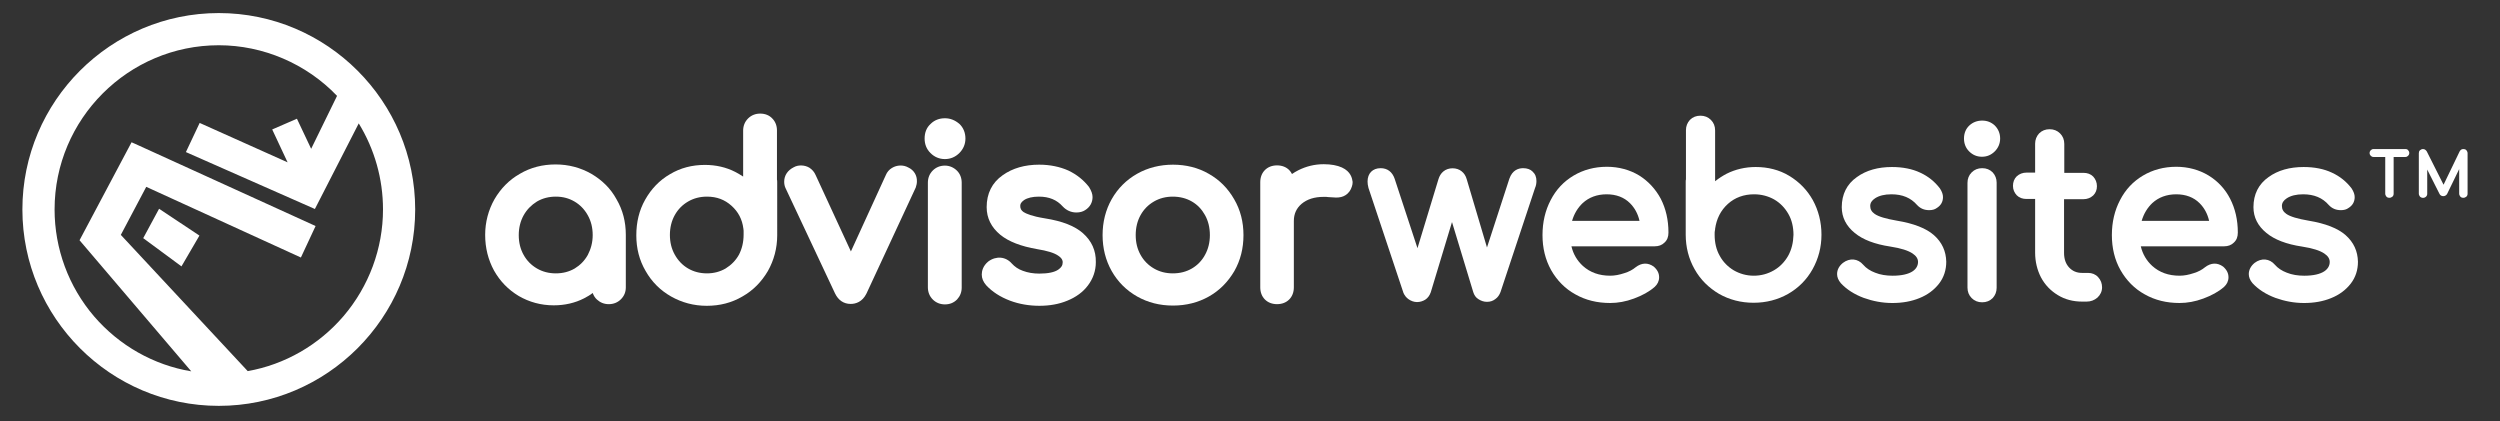
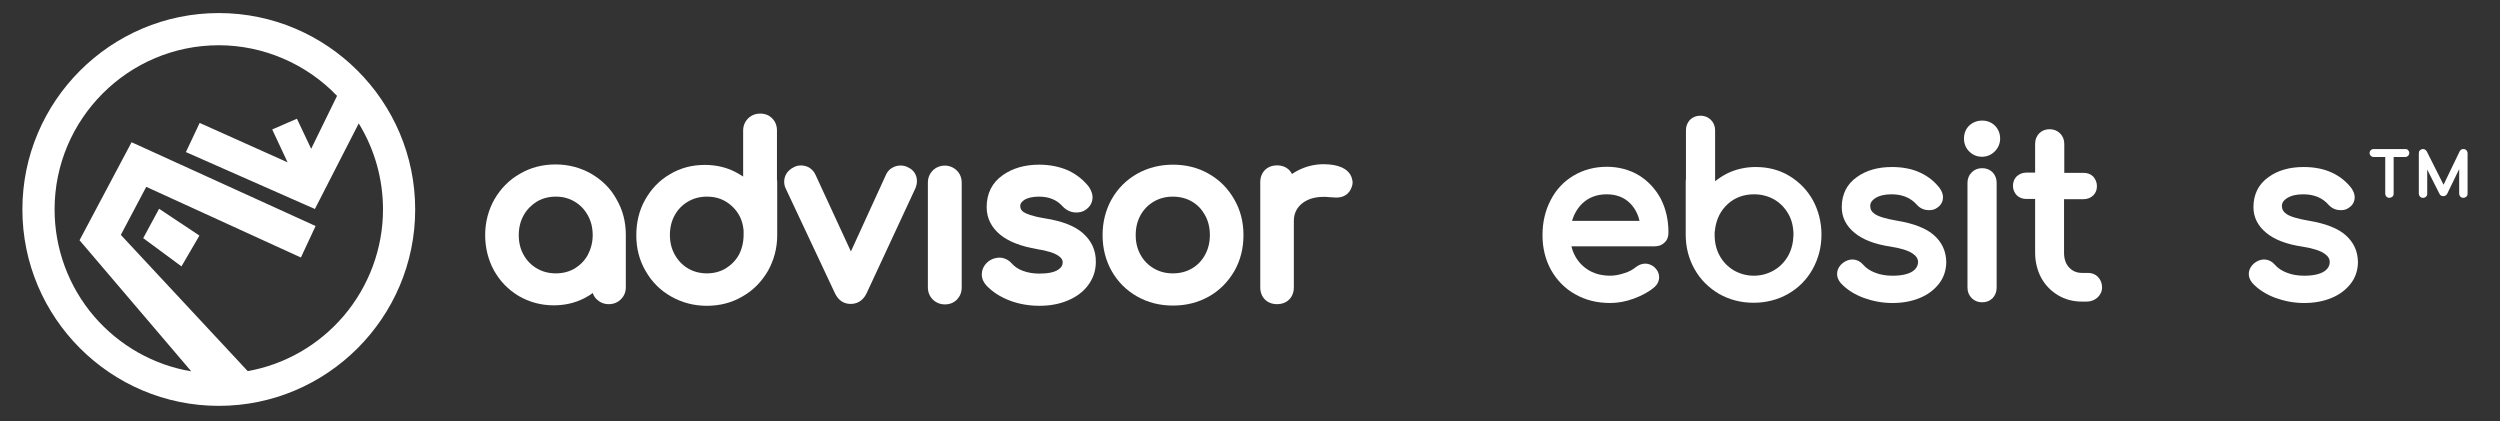
<svg xmlns="http://www.w3.org/2000/svg" version="1.1" fill="#fff" class="powered-by__svg" id="powered-by__svg" x="0px" y="0px" viewBox="0 0 1071.8 180.6" style="enable-background:new 0 0 1071.8 180.6;" xml:space="preserve">
  <rect x="0" y="0" width="1071.8" height="180.6" fill="#333333" stroke="none" />
  <g id="logomark">
    <path class="foreground" d="M93.8,5.6C47.4,5.6,9.6,43.4,9.6,89.8S47.4,174,93.8,174S178,136.2,178,89.8S140.2,5.6,93.8,5.6z M147.3,135.5   c-10.6,12.4-25.2,20.8-41.1,23.6l-54.4-58.4l10.9-20.6l66.3,30.3l6.3-13.5L58,61.7L56.4,61l-22.3,42L82,159.2   c-16.2-2.7-30.9-11.1-41.6-23.5c-11-12.8-17-29.1-17-45.9C23.4,51,55,19.4,93.8,19.4c19,0,37.5,7.9,50.7,21.7l-11.1,22.7l-6.1-12.9   l-10.6,4.6l6.6,14.1L85.6,52.7l-5.9,12.5L135,89.6l18.8-36.7c6.8,11.1,10.4,23.8,10.4,36.9C164.2,106.5,158.2,122.7,147.3,135.5z" />
    <polygon fill="#fff" class="foreground" points="61.4,102.1 77.8,114.2 85.5,101 68.2,89.5  ">
		
	</polygon>
  </g>
  <g id="advisorwebsites">
    <path fill="#fff" class="foreground" d="M253.5,74.5c-4.6-2.6-9.7-4-15.3-4c-5.6,0-10.7,1.3-15.3,4c-4.6,2.6-8.2,6.3-10.9,10.9c-2.6,4.6-4,9.8-4,15.3   c0,5.6,1.3,10.7,3.8,15.3c2.6,4.6,6.1,8.2,10.6,10.9c4.5,2.6,9.5,4,15,4c4.7,0,9.1-1,13-3c1.3-0.7,2.6-1.4,3.7-2.3   c0.4,1.1,1,2.1,1.8,2.8c1.4,1.3,3.1,2,5.1,2c2,0,3.8-0.7,5.2-2.1c1.4-1.4,2.1-3.1,2.1-5.1v-22.5c0-5.6-1.3-10.7-4-15.3   C261.8,80.8,258.1,77.2,253.5,74.5z M252,109.3c-1.4,2.5-3.3,4.4-5.6,5.8c-2.4,1.4-5.1,2.1-8.1,2.1c-3,0-5.7-0.7-8.1-2.1   c-2.4-1.4-4.3-3.3-5.7-5.8c-1.4-2.5-2.1-5.3-2.1-8.5c0-3.1,0.7-6,2.1-8.5c1.4-2.5,3.3-4.4,5.7-5.9c2.4-1.4,5.1-2.1,8.1-2.1   c3,0,5.6,0.7,8,2.1c2.4,1.4,4.3,3.4,5.7,5.9c1.4,2.5,2.1,5.3,2.1,8.5S253.3,106.8,252,109.3z" />
    <path fill="#fff" class="foreground" d="M333.1,55.9c0-2-0.7-3.8-2-5.1c-1.3-1.4-3.1-2.1-5.2-2.1c-2,0-3.8,0.7-5.2,2.1c-1.4,1.4-2.1,3.2-2.1,5.2v19.7   c-1.1-0.7-2.2-1.4-3.4-2c-3.9-2-8.3-3-13-3c-5.5,0-10.5,1.3-15,4c-4.5,2.6-8,6.3-10.6,10.9c-2.6,4.6-3.8,9.7-3.8,15.3   c0,5.6,1.3,10.7,4,15.3c2.6,4.6,6.3,8.3,10.9,10.9c4.6,2.6,9.7,4,15.3,4c5.6,0,10.7-1.3,15.3-4c4.6-2.6,8.2-6.3,10.9-10.9   c2.6-4.6,4-9.8,4-15.3V78.2c0-0.5,0-0.9-0.1-1.2V55.9z M316.8,109.2c-1.4,2.5-3.3,4.4-5.7,5.9c-2.4,1.4-5.1,2.1-8,2.1   c-3,0-5.7-0.7-8.1-2.1c-2.4-1.4-4.3-3.4-5.7-5.9c-1.4-2.5-2.1-5.3-2.1-8.5c0-3.1,0.7-6,2.1-8.5c1.4-2.5,3.3-4.4,5.7-5.8   c2.4-1.4,5.1-2.1,8.1-2.1c4.2,0,7.6,1.3,10.5,3.9c2.9,2.6,4.6,5.8,5.1,9.8c0,0.3,0.1,0.7,0.1,0.9c0,0.3,0,0.8,0,1.7   C318.8,103.8,318.1,106.7,316.8,109.2z" />
    <path fill="#fff" class="foreground" d="M389.4,71.8c-2.1-1.2-4.9-1.1-7,0.2c-1.2,0.7-2.1,1.8-2.6,3l-15,32.8l-15.1-32.7c-0.6-1.4-1.5-2.4-2.7-3.2   c-2-1.2-4.8-1.3-6.7-0.2c-2.6,1.3-4.1,3.5-4.1,6.2c0,1,0.2,2,0.6,2.8l21.2,45.1c1.4,2.9,3.7,4.5,6.7,4.5c2.1,0,5-0.8,6.8-4.5   l21.1-45.4c0.3-0.9,0.5-1.8,0.5-2.6C393.2,75.2,391.8,72.9,389.4,71.8z" />
    <path fill="#fff" class="foreground" d="M405.1,71c-2,0-3.8,0.7-5.2,2.1c-1.4,1.4-2.1,3.2-2.1,5.2v44.9c0,2,0.7,3.8,2.1,5.2c1.4,1.4,3.2,2.1,5.2,2.1   c2.1,0,3.8-0.7,5.2-2.1c1.3-1.4,2-3.1,2-5.1V78.3c0-2-0.7-3.8-2-5.1C408.9,71.8,407.1,71,405.1,71z" />
-     <path fill="#fff" class="foreground" d="M405.1,50.7c-2.4,0-4.5,0.8-6.1,2.4c-1.8,1.6-2.6,3.8-2.6,6.3c0,2.4,0.8,4.5,2.5,6.2c1.7,1.7,3.8,2.6,6.2,2.6   c2.4,0,4.5-0.9,6.2-2.6c1.7-1.7,2.6-3.8,2.6-6.2c0-2.5-0.9-4.7-2.6-6.3C409.4,51.5,407.4,50.7,405.1,50.7z" />
    <path fill="#fff" class="foreground" d="M464.3,100L464.3,100c-3.5-3.1-8.8-5.2-16.4-6.4c-5.6-0.9-8-2-9.1-2.7c-1-0.7-1.4-1.5-1.4-2.6   c0-0.7,0.2-1.5,1.6-2.5c1.5-1,3.7-1.5,6.4-1.5c4.4,0,7.7,1.4,10.2,4.2c1.6,1.7,3.6,2.6,5.9,2.6c1.5,0,2.8-0.4,3.7-1   c2.1-1.3,3.2-3.3,3.2-5.6c0-1.3-0.5-2.7-1.5-4.3c-2.3-3-5.3-5.4-8.9-7.1c-3.6-1.6-7.8-2.5-12.5-2.5c-6.1,0-11.4,1.5-15.6,4.5   c-4.6,3.2-6.9,7.9-6.9,13.7c0,4.7,2,8.7,5.9,11.9c3.6,2.9,8.8,4.9,15.7,6.1c4.3,0.7,7.4,1.6,9.2,2.9c1.6,1.1,1.8,2.1,1.8,2.7   c0,1.4-0.6,2.3-1.9,3.2c-1.6,1.1-4.3,1.7-8.1,1.7c-2.6,0-5-0.4-7.1-1.2c-2-0.7-3.5-1.8-4.7-3.1c-2.6-3-6.7-3.4-10.1-0.9   c-2.3,1.9-2.8,4.1-2.8,5.6c0,1.6,0.6,3.1,1.9,4.6c2.6,2.8,6,5,10.2,6.6c4,1.5,8.3,2.2,12.6,2.2c4.4,0,8.4-0.7,12-2.2   c3.7-1.5,6.7-3.7,8.8-6.5c2.2-2.9,3.4-6.3,3.4-10C469.9,107.4,468,103.3,464.3,100z" />
    <path fill="#fff" class="foreground" d="M518.2,74.5c-4.5-2.6-9.7-3.9-15.3-3.9c-5.6,0-10.8,1.3-15.4,3.9c-4.6,2.6-8.3,6.3-10.9,10.9   c-2.6,4.6-3.9,9.8-3.9,15.4c0,5.6,1.3,10.8,3.9,15.4c2.6,4.6,6.3,8.3,10.9,10.9c4.6,2.6,9.7,3.9,15.4,3.9c5.6,0,10.8-1.3,15.4-3.9   c4.6-2.6,8.2-6.3,10.9-10.9c2.6-4.6,3.9-9.7,3.9-15.4c0-5.6-1.3-10.8-4-15.4C526.4,80.7,522.8,77.1,518.2,74.5z M516.6,109.3   c-1.3,2.4-3.2,4.4-5.6,5.8c-2.4,1.4-5.1,2.1-8.2,2.1c-3,0-5.7-0.7-8.1-2.1c-2.4-1.4-4.3-3.3-5.7-5.8c-1.4-2.5-2.1-5.3-2.1-8.5   c0-3.2,0.7-6.1,2.1-8.6c1.4-2.5,3.3-4.4,5.7-5.8c2.4-1.4,5.1-2.1,8.1-2.1c3,0,5.8,0.7,8.2,2.1c2.4,1.4,4.2,3.3,5.6,5.8   c1.4,2.5,2.1,5.4,2.1,8.6C518.7,103.9,518,106.8,516.6,109.3z" />
    <path fill="#fff" class="foreground" d="M575.3,71.8L575.3,71.8c-2-0.9-4.6-1.4-7.8-1.4c-3.9,0-7.5,0.9-10.9,2.6c-0.9,0.5-1.9,1-2.7,1.6   c-0.3-0.6-0.7-1.2-1.2-1.7c-1.3-1.3-3.1-2-5.2-2c-2.1,0-3.9,0.7-5.2,2c-1.3,1.3-2,3.1-2,5.2v45.1c0,2.1,0.7,3.9,2,5.2   c1.3,1.3,3.1,2,5.2,2c2.1,0,3.9-0.7,5.2-2c1.3-1.3,2-3.1,2-5.2V94.7c0-3,1.1-5.4,3.3-7.3c2.4-2,5.5-3,9.5-3c0.9,0,1.5,0,2,0.1   c1.5,0.1,2.6,0.2,3.3,0.2c1.6,0,2.9-0.3,4-1c1.3-0.8,2.3-2.1,2.8-3.8c0.2-0.6,0.3-1.2,0.3-1.9C579.7,76.5,579.2,73.6,575.3,71.8z" />
-     <path fill="#fff" class="foreground" d="M653,72.1c-2,0-4.6,0.8-5.9,4.5l-9.6,29.5l-8.7-29.3c-0.4-1.4-1.1-2.5-2.1-3.3c-2.1-1.8-5.8-1.8-7.9,0   c-1,0.8-1.7,2-2.1,3.3l-9,29.6l-9.8-29.8c-1-2.9-3.1-4.5-6-4.5c-3.4,0-5.6,2.2-5.6,5.7c0,0.8,0.1,1.7,0.4,2.8l15,45   c0.5,1.1,1.2,2,2.2,2.7c1,0.7,2.3,1.2,3.6,1.2c1.3,0,2.5-0.4,3.5-1c1.1-0.7,1.9-1.8,2.4-3.2l9.1-30.1l9.1,30   c0.4,1.3,1.1,2.4,2.3,3.1c1.1,0.7,2.3,1.1,3.6,1.1c1.4,0,2.6-0.4,3.6-1.2c1-0.7,1.7-1.7,2.2-3l14.8-44.6c0.4-0.9,0.6-1.9,0.6-3   c0-1.7-0.5-3-1.7-4.1C656.1,72.6,654.7,72.1,653,72.1z" />
    <path fill="#fff" class="foreground" d="M702.7,75.2c-4-2.4-8.7-3.7-13.8-3.7c-5.3,0-10.1,1.3-14.3,3.8c-4.2,2.5-7.5,6-9.8,10.5   c-2.3,4.4-3.5,9.4-3.5,15c0,5.5,1.2,10.5,3.7,15c2.5,4.4,6,8,10.4,10.4c4.4,2.5,9.4,3.7,14.9,3.7c3.3,0,6.7-0.6,10.2-1.9   c3.5-1.3,6.5-2.9,8.9-5c1.2-1.1,1.9-2.5,1.9-4.1c0-1.7-0.7-3.2-2.3-4.6c-2.5-1.8-5.2-1.7-7.8,0.3c-1.2,1-2.8,1.9-4.8,2.5   c-2.1,0.7-4.1,1.1-6.1,1.1c-4.7,0-8.6-1.4-11.7-4.2c-2.4-2.2-4.1-5-4.9-8.4h35.7c1.7,0,3.1-0.5,4.2-1.6c1.2-1.1,1.7-2.5,1.7-4.3   c0-5.4-1.1-10.2-3.3-14.5C709.8,81.1,706.7,77.7,702.7,75.2z M674,94.6c0.9-3,2.4-5.5,4.5-7.5c2.7-2.5,6.2-3.8,10.3-3.8   c4.1,0,7.5,1.3,10,3.8c2,2,3.4,4.5,4.1,7.6H674z" />
    <path fill="#fff" class="foreground" d="M767.1,75.4L767.1,75.4c-4.3-2.6-9.2-3.8-14.4-3.8c-4.5,0-8.7,1-12.5,2.9c-1.7,0.9-3.4,2-4.9,3.2V55.9   c0-1.8-0.6-3.3-1.8-4.5c-1.2-1.2-2.7-1.8-4.5-1.8c-1.8,0-3.3,0.6-4.5,1.8c-1.1,1.2-1.7,2.7-1.7,4.4v21.1c-0.1,0.3-0.1,0.7-0.1,1.2   v22.5c0,5.4,1.3,10.4,3.8,14.8c2.5,4.5,6.1,8,10.5,10.6c4.4,2.5,9.4,3.8,14.8,3.8c5.4,0,10.4-1.3,14.8-3.8c4.4-2.5,8-6.1,10.5-10.6   c2.5-4.5,3.8-9.4,3.8-14.8c0-5.4-1.3-10.4-3.7-14.8C774.8,81.5,771.4,78,767.1,75.4z M766.6,109.7c-1.5,2.6-3.5,4.7-6.1,6.2   c-2.6,1.5-5.5,2.3-8.6,2.3s-6-0.8-8.6-2.3c-2.5-1.5-4.6-3.6-6-6.2c-1.5-2.6-2.2-5.7-2.2-9c0-1,0-1.5,0.1-1.8   c0.1-0.3,0.1-0.6,0.1-0.8c0.6-4.3,2.4-7.9,5.5-10.7c3-2.7,6.8-4.1,11.2-4.1c3.2,0,6.1,0.8,8.6,2.2c2.6,1.5,4.6,3.6,6.1,6.2   c1.5,2.6,2.2,5.7,2.2,9C768.8,104,768.1,107,766.6,109.7z" />
    <path fill="#fff" class="foreground" d="M829.1,100.8L829.1,100.8c-3.3-2.9-8.6-5-15.9-6.2c-4.6-0.8-7.8-1.7-9.5-2.9c-1.3-0.9-1.9-2-1.9-3.4   c0-1.3,0.7-2.4,2.1-3.3c1.7-1.1,4-1.7,7-1.7c4.7,0,8.3,1.5,11,4.6c1.4,1.5,3.1,2.2,5.2,2.2c1.3,0,2.4-0.3,3.2-0.9   c1.8-1.1,2.7-2.7,2.7-4.7c0-1.1-0.4-2.3-1.3-3.7c-2.2-2.9-5-5.2-8.5-6.8c-3.4-1.6-7.5-2.4-12.1-2.4c-5.9,0-11,1.4-15,4.3   c-4.3,3-6.5,7.4-6.5,12.9c0,4.4,1.9,8.1,5.6,11.1c3.4,2.8,8.5,4.8,15.2,5.8c4.5,0.7,7.7,1.7,9.6,3c1.5,1,2.3,2.2,2.3,3.6   c0,1.6-0.8,3-2.3,4c-1.8,1.2-4.7,1.9-8.6,1.9c-2.7,0-5.3-0.4-7.5-1.3c-2.1-0.8-3.8-1.9-5.1-3.4c-2.3-2.7-5.8-3-8.7-0.8   c-1.6,1.3-2.5,2.9-2.5,4.8c0,1.3,0.5,2.6,1.6,3.9c2.5,2.7,5.8,4.8,9.8,6.3c3.9,1.4,8,2.2,12.3,2.2c4.3,0,8.2-0.7,11.6-2.1   c3.5-1.4,6.3-3.5,8.4-6.2c2.1-2.7,3.1-5.9,3.1-9.4C834.3,107.7,832.6,103.9,829.1,100.8z" />
    <path fill="#fff" class="foreground" d="M849.8,51.7c-2.1,0-4,0.7-5.5,2.1c-1.5,1.4-2.3,3.3-2.3,5.6c0,2.1,0.7,4,2.2,5.5c1.5,1.5,3.3,2.3,5.5,2.3   c2.2,0,4-0.8,5.5-2.3c1.5-1.5,2.3-3.4,2.3-5.5c0-2.2-0.8-4.1-2.3-5.6C853.7,52.4,851.9,51.7,849.8,51.7z" />
    <path fill="#fff" class="foreground" d="M849.8,72.1c-1.8,0-3.3,0.6-4.5,1.8c-1.2,1.2-1.8,2.7-1.8,4.5v44.9c0,1.8,0.6,3.3,1.8,4.5   c1.2,1.2,2.7,1.8,4.5,1.8c1.8,0,3.3-0.6,4.5-1.8c1.1-1.2,1.7-2.7,1.7-4.4V78.3c0-1.7-0.6-3.2-1.7-4.4   C853.1,72.7,851.6,72.1,849.8,72.1z" />
    <path fill="#fff" class="foreground" d="M899.5,118.8c-1.1-1.2-2.6-1.8-4.3-1.8h-2.6c-2.3,0-4.1-0.8-5.5-2.3c-1.5-1.6-2.2-3.7-2.2-6.3v-23h8.3   c1.7,0,3.1-0.6,4.2-1.6c1.1-1.1,1.6-2.4,1.6-4c0-1.6-0.6-3-1.6-4.1c-1.1-1.1-2.5-1.6-4.2-1.6H885V61.7c0-1.8-0.6-3.3-1.8-4.5   c-1.2-1.2-2.7-1.8-4.5-1.8c-1.8,0-3.3,0.6-4.5,1.8c-1.1,1.2-1.7,2.7-1.7,4.4V74h-3.7c-1.7,0-3.1,0.6-4.2,1.6   c-1.1,1.1-1.6,2.5-1.6,4.1c0,1.6,0.6,2.9,1.6,4c1.1,1.1,2.5,1.6,4.2,1.6h3.7v23c0,3.9,0.9,7.5,2.5,10.6c1.7,3.2,4.1,5.7,7.2,7.6   c3.1,1.9,6.6,2.8,10.4,2.8h2c1.8,0,3.3-0.6,4.6-1.7c1.3-1.2,2-2.7,2-4.4C901.2,121.6,900.7,120.1,899.5,118.8L899.5,118.8z" />
-     <path fill="#fff" class="foreground" d="M946.8,75.2c-4-2.4-8.7-3.7-13.8-3.7c-5.3,0-10.1,1.3-14.3,3.8c-4.2,2.5-7.5,6-9.8,10.5   c-2.3,4.4-3.5,9.4-3.5,15c0,5.5,1.2,10.6,3.7,15c2.5,4.4,6,8,10.4,10.4c4.4,2.5,9.4,3.7,14.9,3.7c3.3,0,6.7-0.6,10.2-1.9   c3.5-1.3,6.5-2.9,8.9-5c1.2-1.1,1.9-2.5,1.9-4.1c0-1.7-0.7-3.2-2.3-4.6c-2.5-1.8-5.2-1.7-7.8,0.3c-1.2,1-2.8,1.9-4.8,2.5   c-2.1,0.7-4.1,1.1-6.1,1.1c-4.7,0-8.6-1.4-11.7-4.2c-2.4-2.2-4.1-5-4.9-8.4h35.7c1.7,0,3.1-0.5,4.2-1.6c1.2-1.1,1.7-2.5,1.7-4.3   c0-5.4-1.1-10.2-3.3-14.5C954,81.1,950.9,77.7,946.8,75.2z M918.2,94.6c0.9-3,2.4-5.5,4.5-7.5c2.7-2.5,6.2-3.8,10.3-3.8   c4.1,0,7.5,1.3,10,3.8c2,2,3.4,4.5,4.1,7.6H918.2z" />
    <path fill="#fff" class="foreground" d="M1005.6,100.8L1005.6,100.8c-3.3-2.9-8.6-5-15.9-6.2c-4.6-0.8-7.8-1.7-9.5-2.9c-1.3-0.9-1.9-2-1.9-3.4   c0-1.3,0.7-2.4,2.1-3.3c1.7-1.1,4-1.7,7-1.7c4.7,0,8.3,1.5,11,4.6c1.4,1.5,3.1,2.2,5.2,2.2c1.3,0,2.4-0.3,3.2-0.9   c1.8-1.1,2.7-2.7,2.7-4.7c0-1.1-0.4-2.3-1.3-3.7c-2.2-2.9-5-5.2-8.5-6.8c-3.4-1.6-7.5-2.4-12.1-2.4c-5.9,0-11,1.4-15,4.3   c-4.3,3-6.5,7.4-6.5,12.9c0,4.4,1.9,8.1,5.6,11.1c3.4,2.8,8.5,4.8,15.2,5.8c4.5,0.7,7.7,1.7,9.6,3c1.5,1,2.3,2.2,2.3,3.6   c0,1.6-0.8,3-2.3,4c-1.8,1.2-4.7,1.9-8.6,1.9c-2.7,0-5.3-0.4-7.5-1.3c-2.1-0.8-3.8-1.9-5.1-3.4c-2.3-2.7-5.8-3-8.7-0.8   c-1.6,1.3-2.5,3-2.5,4.8c0,1.3,0.5,2.6,1.6,3.9c2.5,2.7,5.8,4.8,9.8,6.3c3.9,1.4,8,2.2,12.3,2.2c4.3,0,8.2-0.7,11.6-2.1   c3.5-1.4,6.3-3.5,8.4-6.2c2.1-2.7,3.1-5.9,3.1-9.4C1010.8,107.7,1009.1,103.9,1005.6,100.8z" />
  </g>
  <g id="TM">
    <path fill="#fff" class="foreground" d="M1031.3,63.9h-13.7c-0.5,0-0.9,0.2-1.2,0.5c-0.3,0.3-0.5,0.7-0.5,1.2s0.2,0.9,0.5,1.2c0.3,0.3,0.7,0.5,1.2,0.5   h5V83c0,0.5,0.2,0.9,0.5,1.3c0.4,0.4,0.8,0.5,1.3,0.5c0.5,0,0.9-0.2,1.3-0.5c0.4-0.4,0.5-0.8,0.5-1.3V67.3h5c0.5,0,0.9-0.2,1.2-0.5   c0.3-0.3,0.5-0.7,0.5-1.2s-0.2-0.9-0.5-1.2C1032.2,64.1,1031.8,63.9,1031.3,63.9z" />
    <path fill="#fff" class="foreground" d="M1057.4,64.4L1057.4,64.4c-0.4-0.4-0.8-0.5-1.3-0.5c-0.7,0-1.2,0.3-1.6,1l-6.9,14.3l-7.2-14.3   c-0.4-0.6-0.9-1-1.6-1c-0.5,0-0.9,0.2-1.3,0.5c-0.4,0.4-0.5,0.8-0.5,1.3V83c0,0.5,0.2,0.9,0.5,1.3c0.7,0.7,1.9,0.7,2.6,0   c0.4-0.4,0.5-0.8,0.5-1.3V72.7l5.2,10.3c0.3,0.7,0.9,1.1,1.7,1.1c0.6,0,1.2-0.3,1.6-0.9l5.2-10.7V83c0,0.5,0.2,0.9,0.5,1.3   c0.4,0.4,0.8,0.5,1.3,0.5c0.5,0,0.9-0.2,1.3-0.5c0.4-0.4,0.5-0.8,0.5-1.3V65.7C1057.9,65.2,1057.7,64.8,1057.4,64.4z" />
  </g>
</svg>